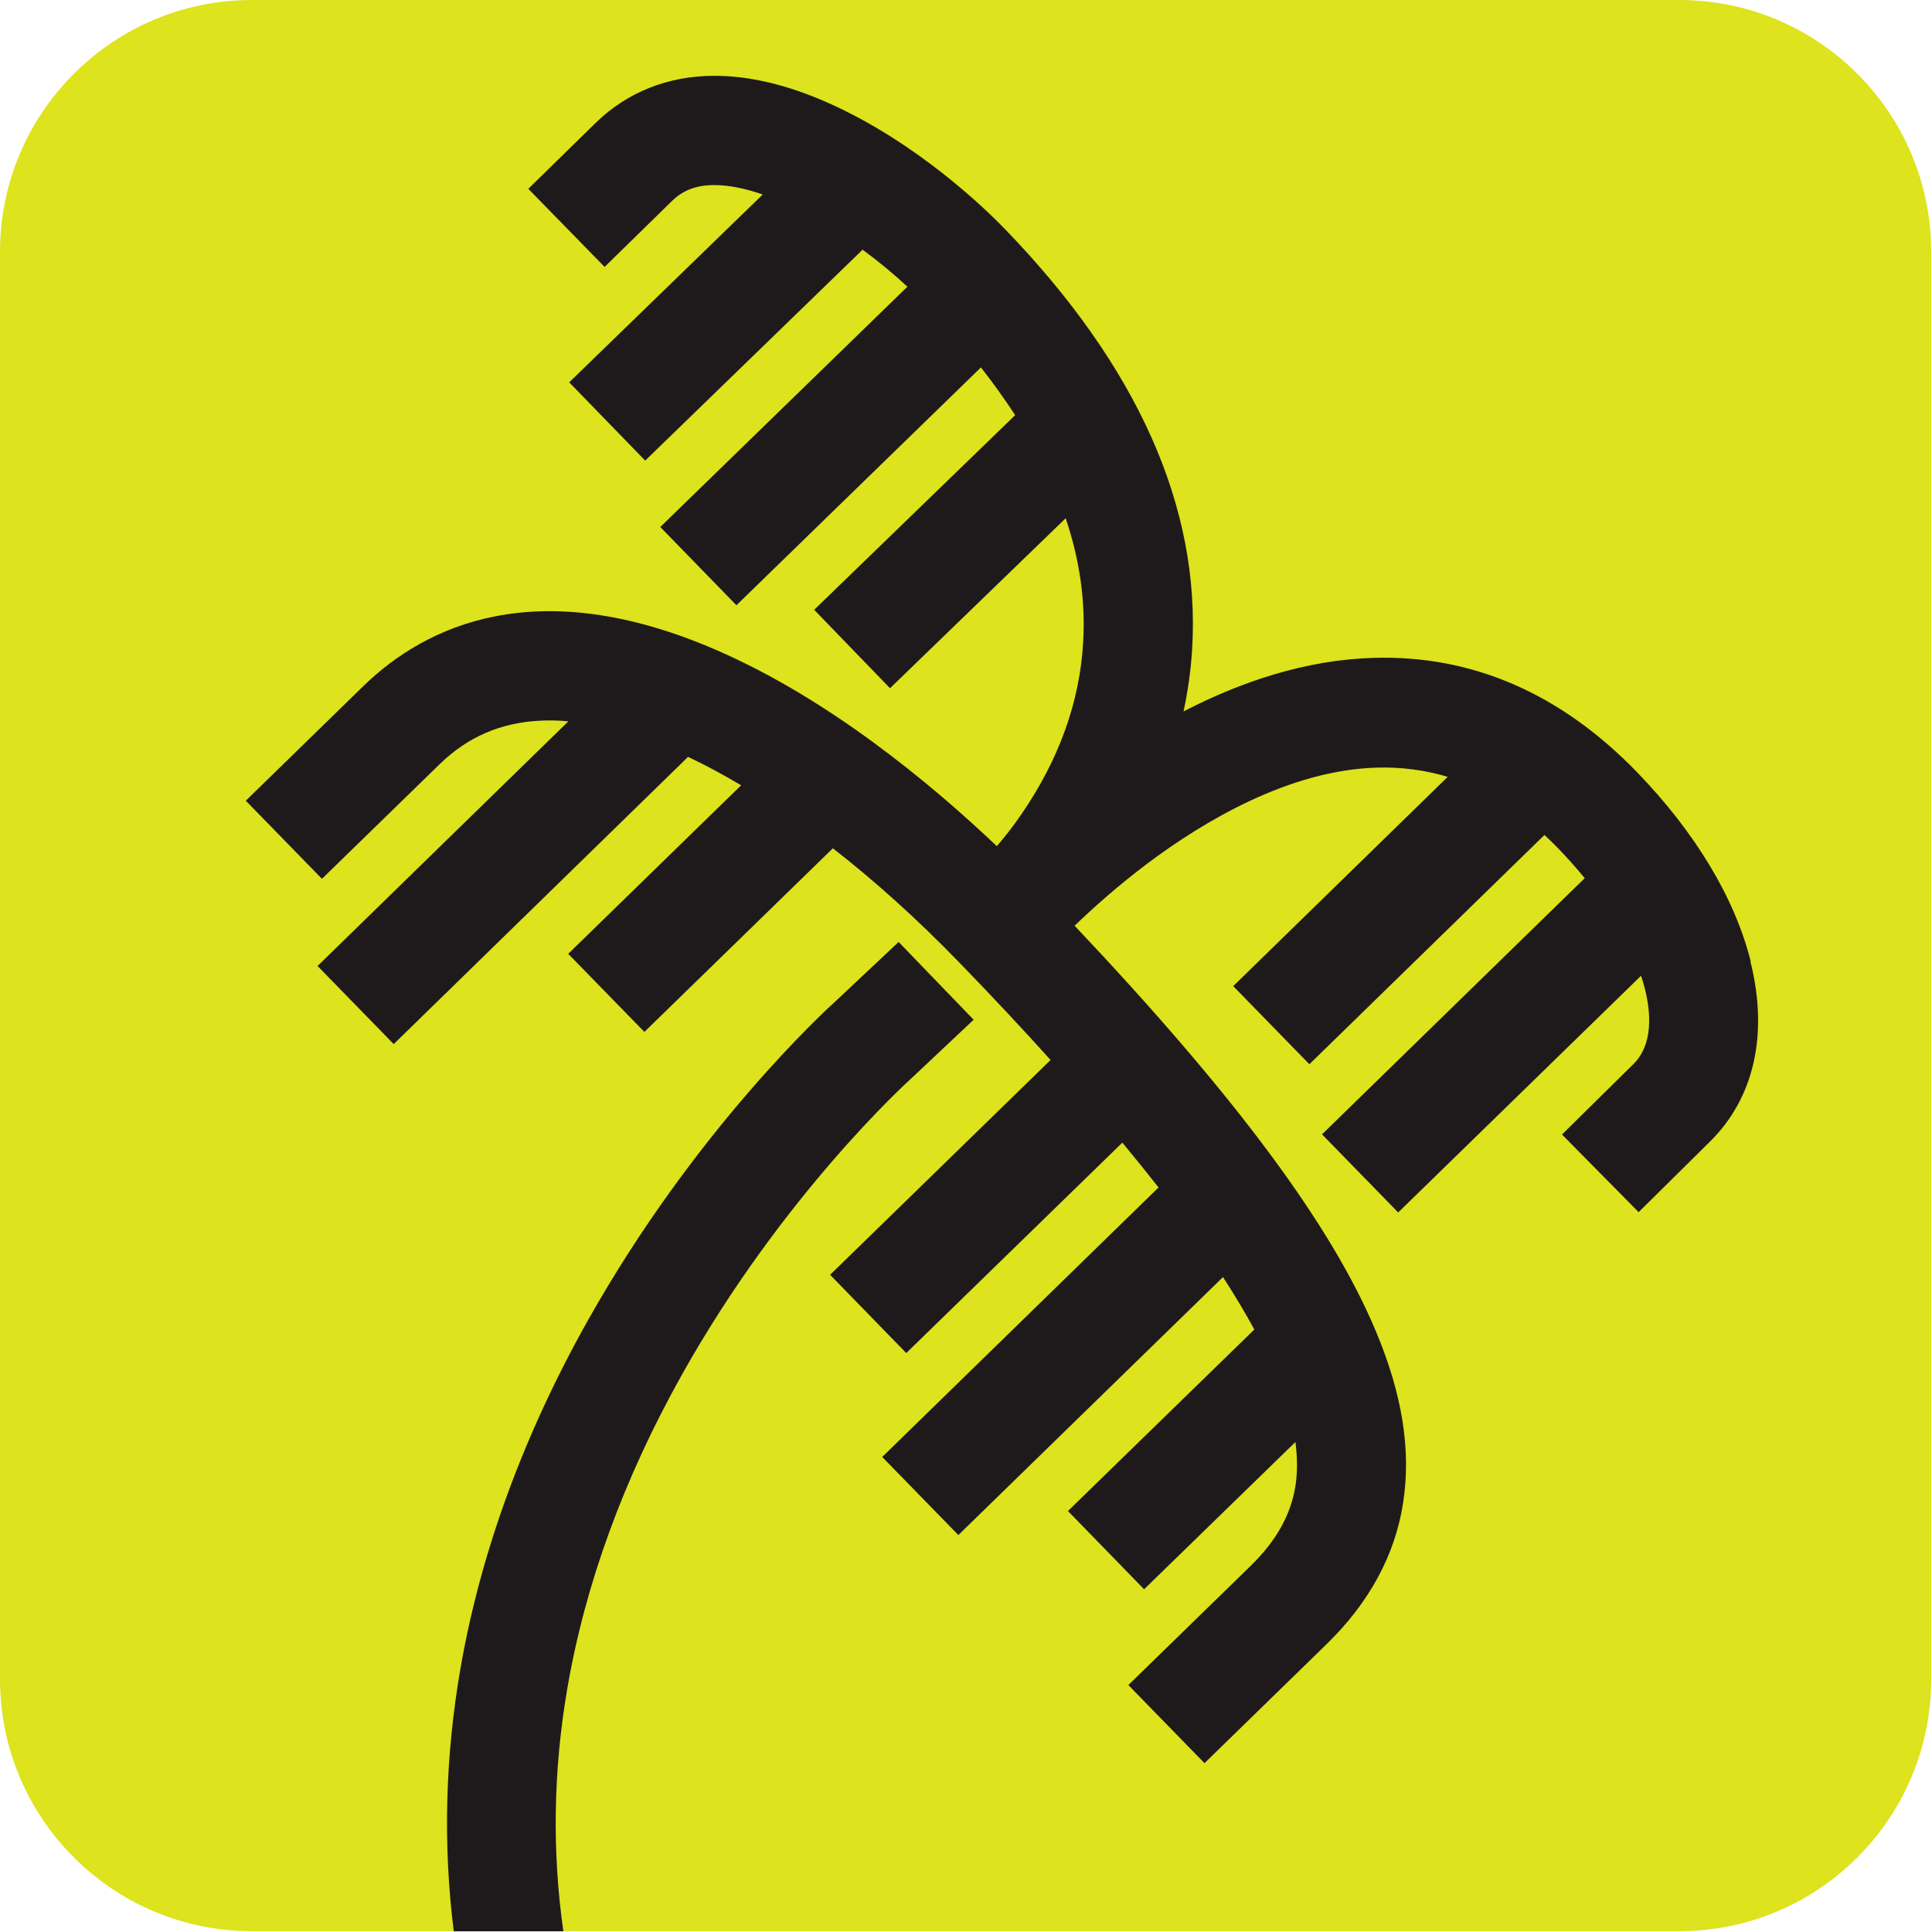
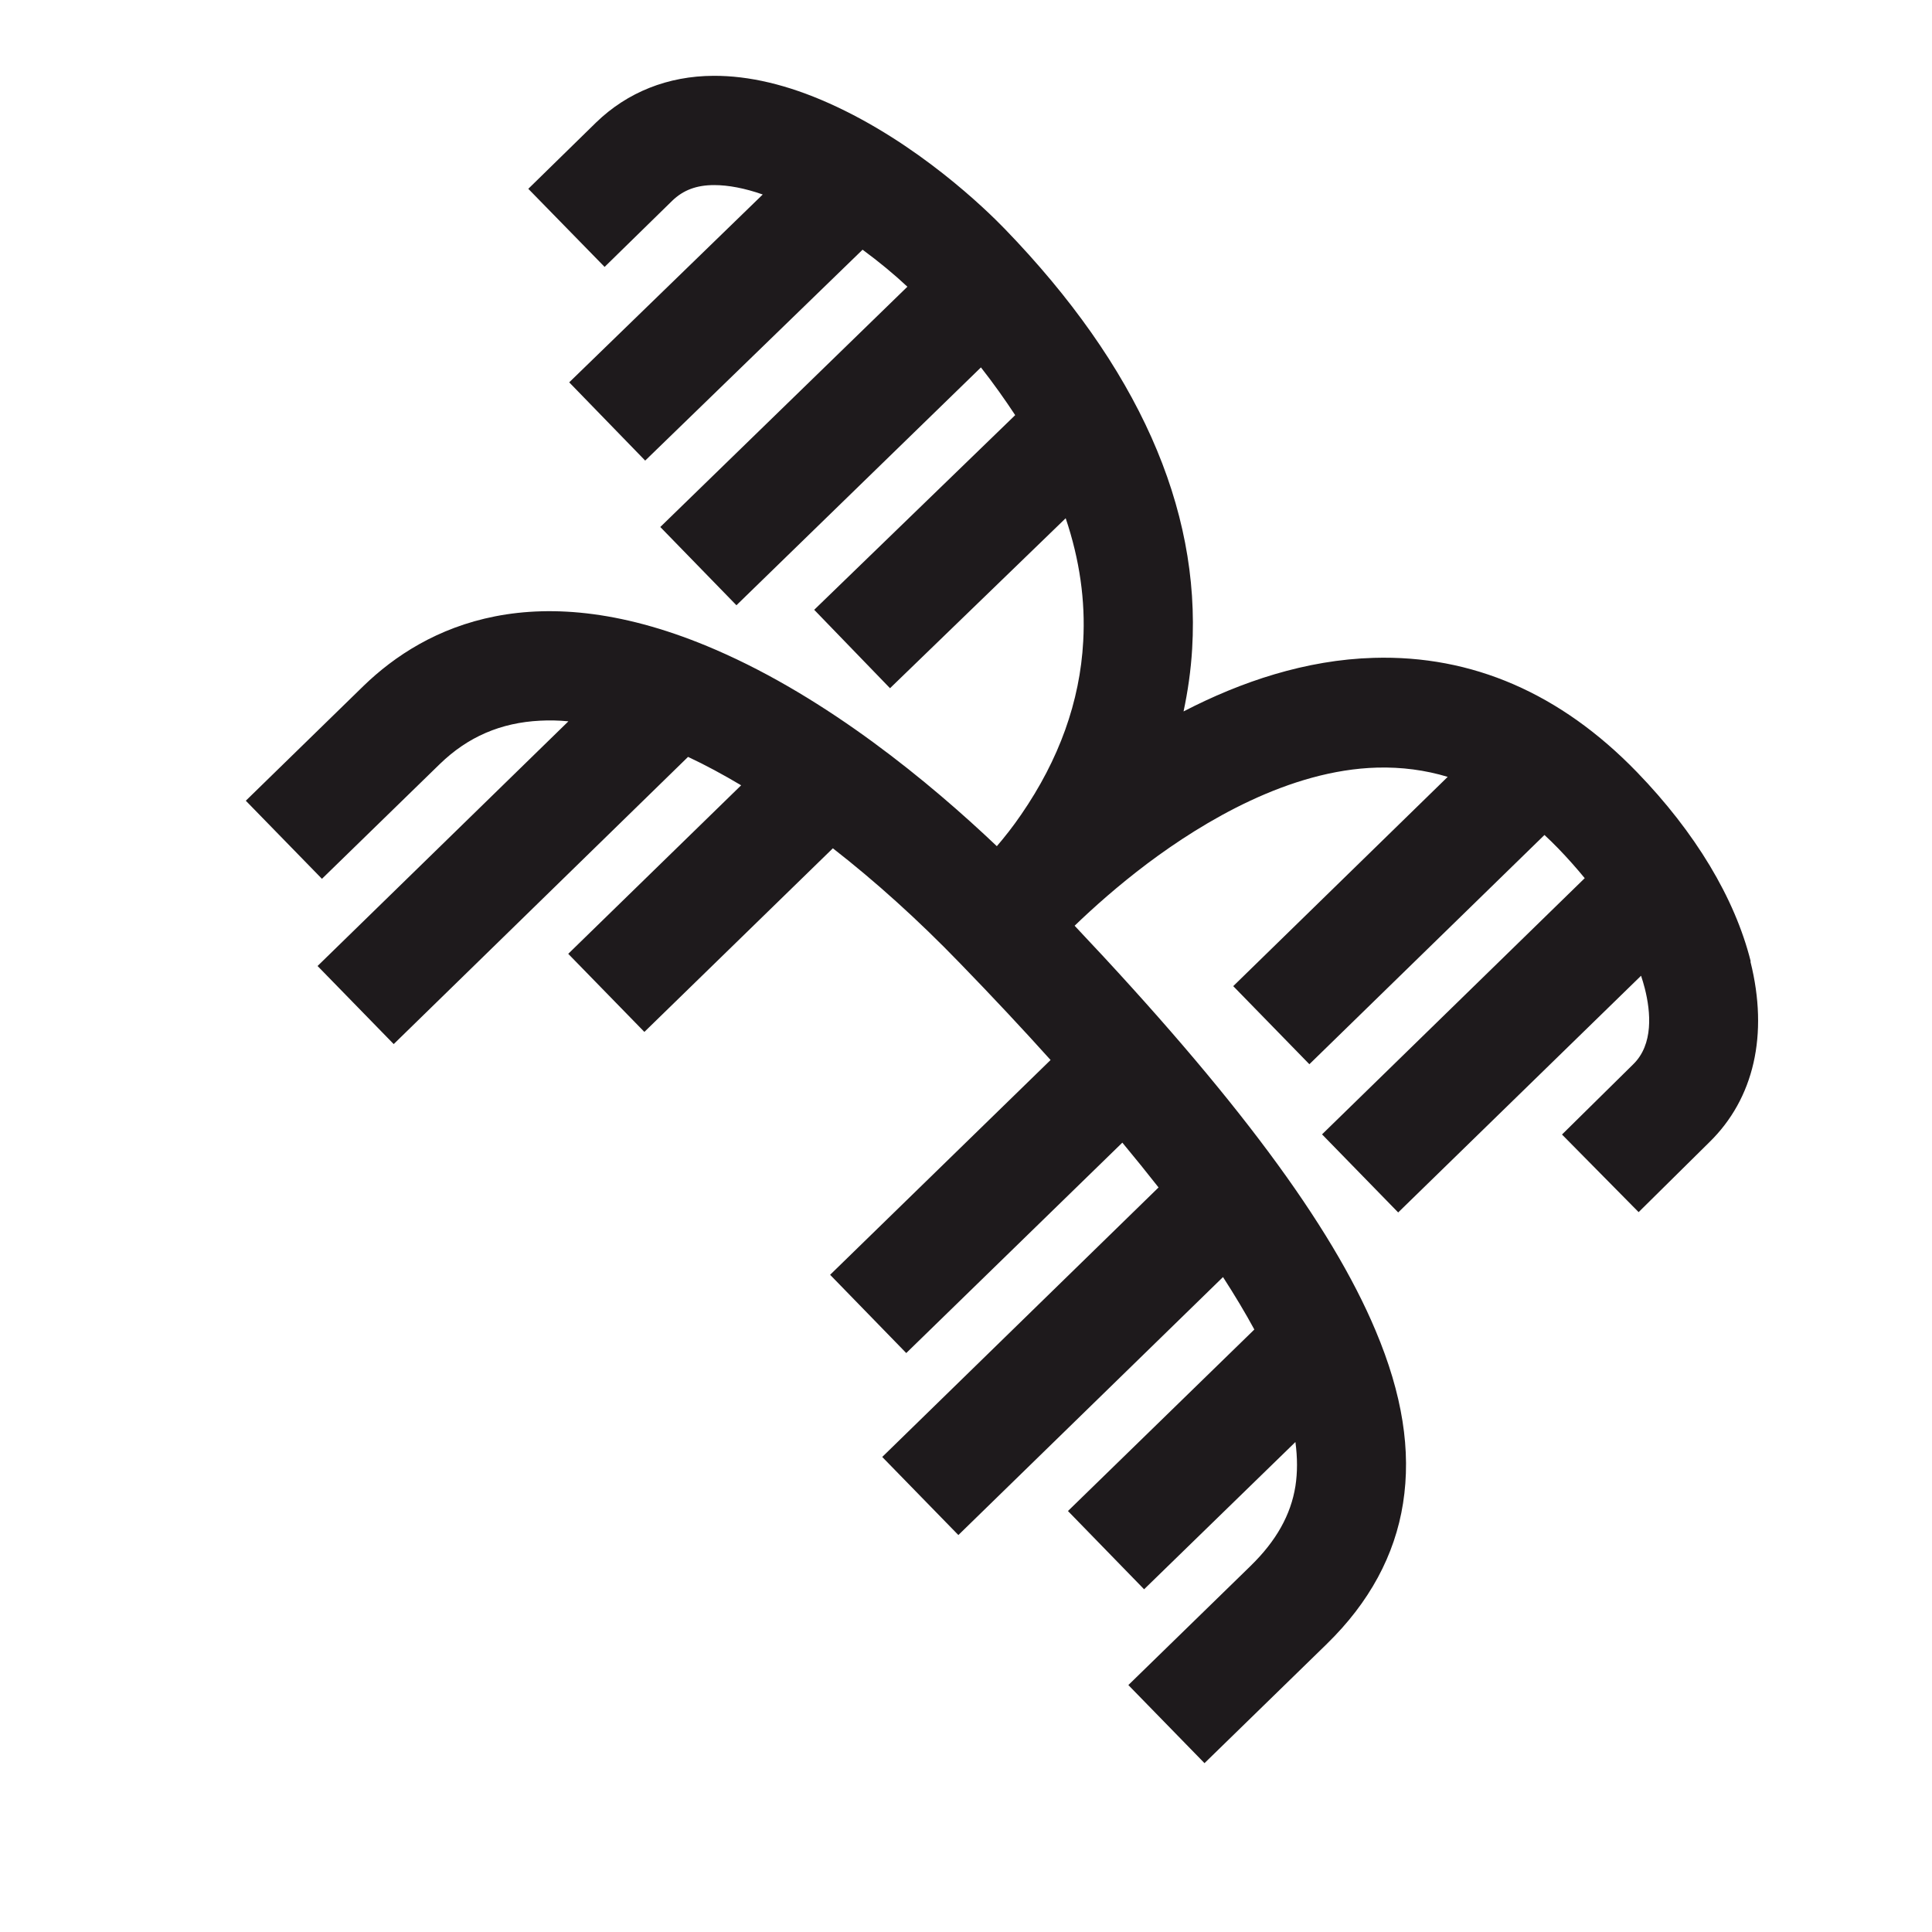
<svg xmlns="http://www.w3.org/2000/svg" width="119" height="119" viewBox="0 0 119 119" fill="none">
-   <path d="M103.43 0H15.52C6.949 0 0 6.949 0 15.52V103.43C0 112.001 6.949 118.95 15.52 118.95H103.43C112.001 118.95 118.95 112.001 118.95 103.43V15.52C118.95 6.949 112.001 0 103.43 0Z" fill="#DDE31C" />
  <path d="M107.83 59.2C106.85 55.31 104.43 51.28 100.82 47.55C96.13 42.71 90.68 40.34 84.61 40.52C80.43 40.64 76.43 41.99 72.9 43.82C73.16 42.6 73.35 41.31 73.43 39.96C73.95 31.25 70.06 22.55 61.89 14.1C60.73 12.9 56.51 8.79 51.04 6.35C48.51 5.22 46.13 4.66 43.95 4.67C41.14 4.68 38.64 5.68 36.72 7.54C36.72 7.54 36.72 7.54 36.71 7.55L32.54 11.63L37.24 16.44L41.4 12.37C42.08 11.71 42.9 11.4 43.99 11.4C44.85 11.4 45.87 11.59 46.98 11.98L35.06 23.55L39.74 28.37L53.13 15.38C54.15 16.13 55.09 16.91 55.89 17.66L40.67 32.46L45.36 37.28L60.42 22.63C61.19 23.61 61.89 24.6 62.53 25.57L50.15 37.56L54.82 42.39L65.64 31.92C66.5 34.47 66.86 37 66.72 39.5C66.52 43.21 65.23 46.79 62.9 50.17C62.39 50.92 61.87 51.57 61.4 52.12C57.27 48.2 51 43.01 44.08 40.02C33.01 35.23 26.18 38.58 22.4 42.24L15.14 49.32L19.83 54.13L27.09 47.06C28.82 45.38 30.85 44.51 33.27 44.39C33.83 44.36 34.41 44.37 35.01 44.43L19.56 59.5L24.25 64.31L42.38 46.62C43.45 47.12 44.54 47.71 45.65 48.37L35 58.75L39.69 63.56L51.3 52.25C53.92 54.29 56.56 56.67 59.12 59.32C61.14 61.4 63 63.39 64.71 65.29L51.13 78.52L55.82 83.34L69.13 70.38C69.92 71.33 70.66 72.25 71.36 73.14L54.34 89.74L59.03 94.55L75.33 78.66C76.06 79.79 76.7 80.86 77.26 81.89L65.78 93.07L70.47 97.89L79.79 88.82C79.92 89.79 79.92 90.7 79.79 91.54C79.51 93.3 78.61 94.91 77.04 96.44C77.02 96.46 77.01 96.47 76.99 96.49L69.5 103.79L74.19 108.6L81.67 101.31C81.67 101.31 81.71 101.28 81.72 101.26C84.34 98.71 85.92 95.79 86.42 92.59C86.93 89.35 86.38 85.87 84.73 81.96C82 75.45 76.08 67.48 66.19 57.02C67.32 55.93 68.85 54.56 70.67 53.19C74.15 50.58 79.42 47.43 84.82 47.28C86.33 47.24 87.78 47.43 89.17 47.85L75.96 60.74L80.65 65.55L95.13 51.43C95.42 51.7 95.7 51.97 95.98 52.26C96.56 52.86 97.1 53.47 97.61 54.09L81.43 69.87L86.12 74.68L101.08 60.1C101.17 60.36 101.24 60.62 101.31 60.88C101.68 62.34 101.85 64.33 100.6 65.55C100.6 65.55 100.58 65.57 100.57 65.58L96.21 69.88L100.93 74.66L105.27 70.37C105.27 70.37 105.27 70.37 105.28 70.36C108.04 67.67 108.94 63.72 107.82 59.24L107.83 59.2Z" fill="#1E1A1C" />
-   <path d="M55.35 58.02L51.53 61.61C50.83 62.24 42.86 69.54 36.26 81.24C32.27 88.33 29.61 95.57 28.36 102.78C27.42 108.22 27.28 113.63 27.95 118.96H34.7C34 114.04 34.08 109.04 34.94 104.02C36.04 97.58 38.42 91.06 42.02 84.64C48.23 73.56 55.98 66.56 56.06 66.49L59.97 62.81L55.35 58.02Z" fill="#1E1A1C" />
</svg>